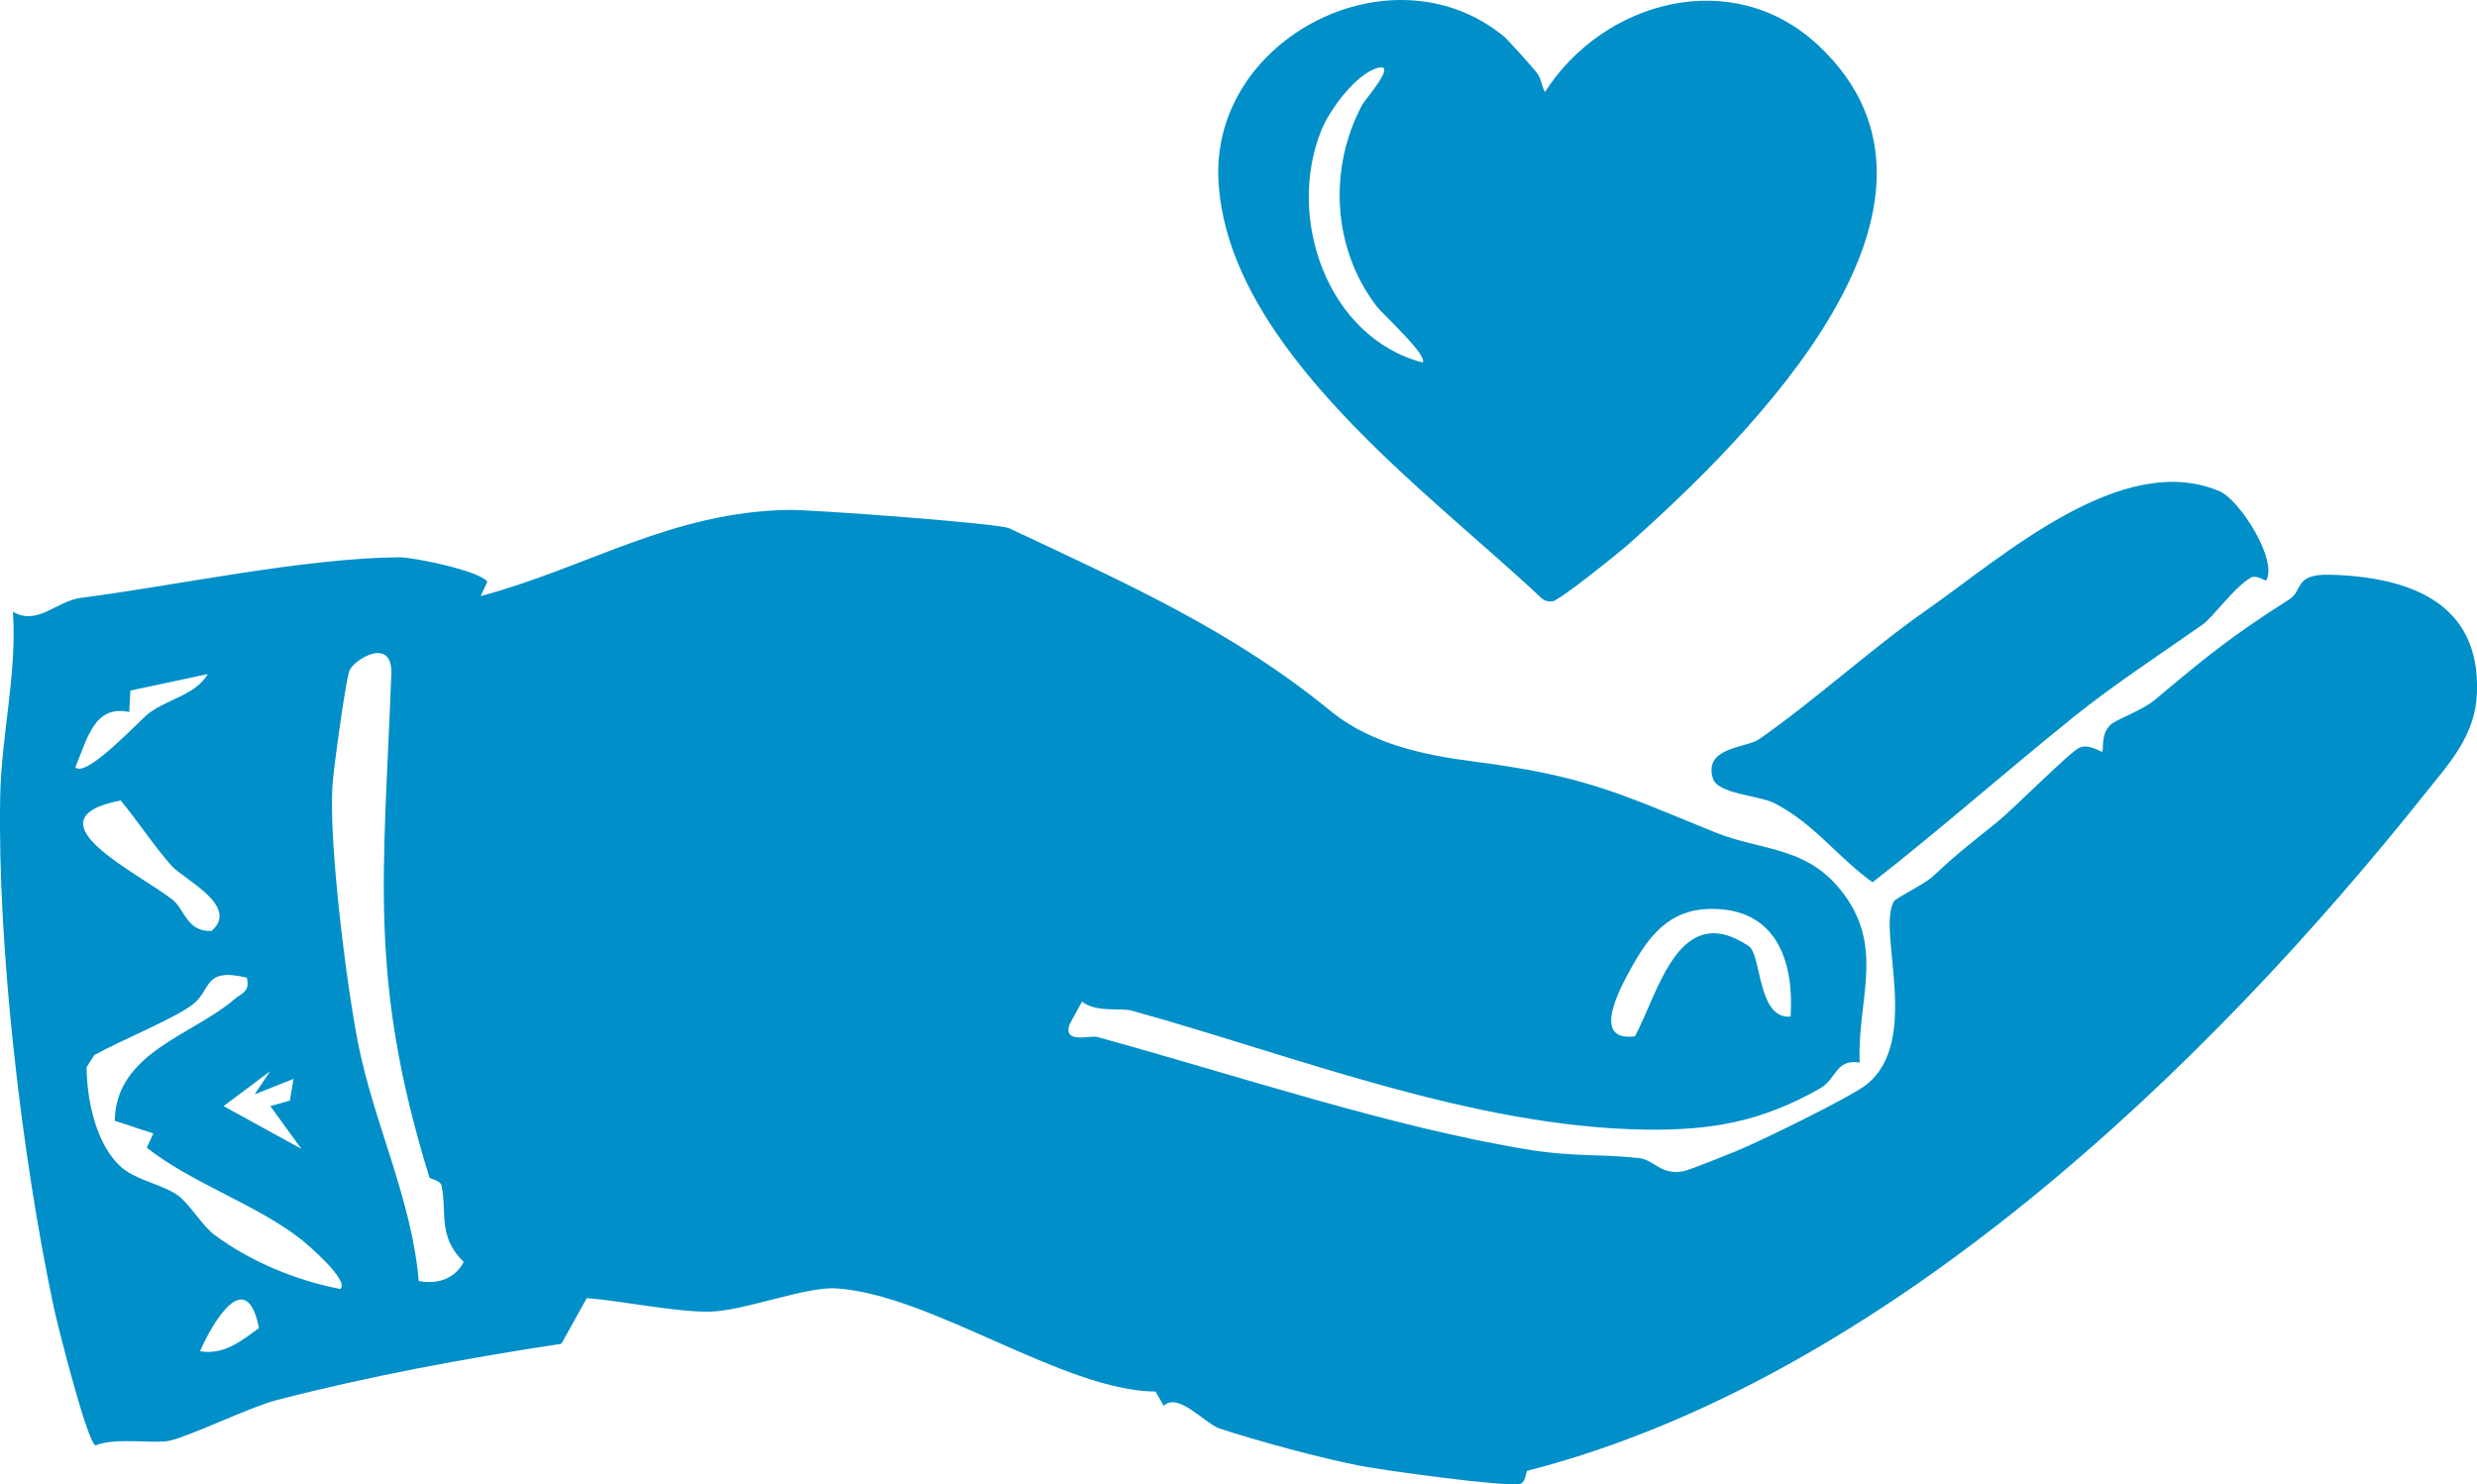
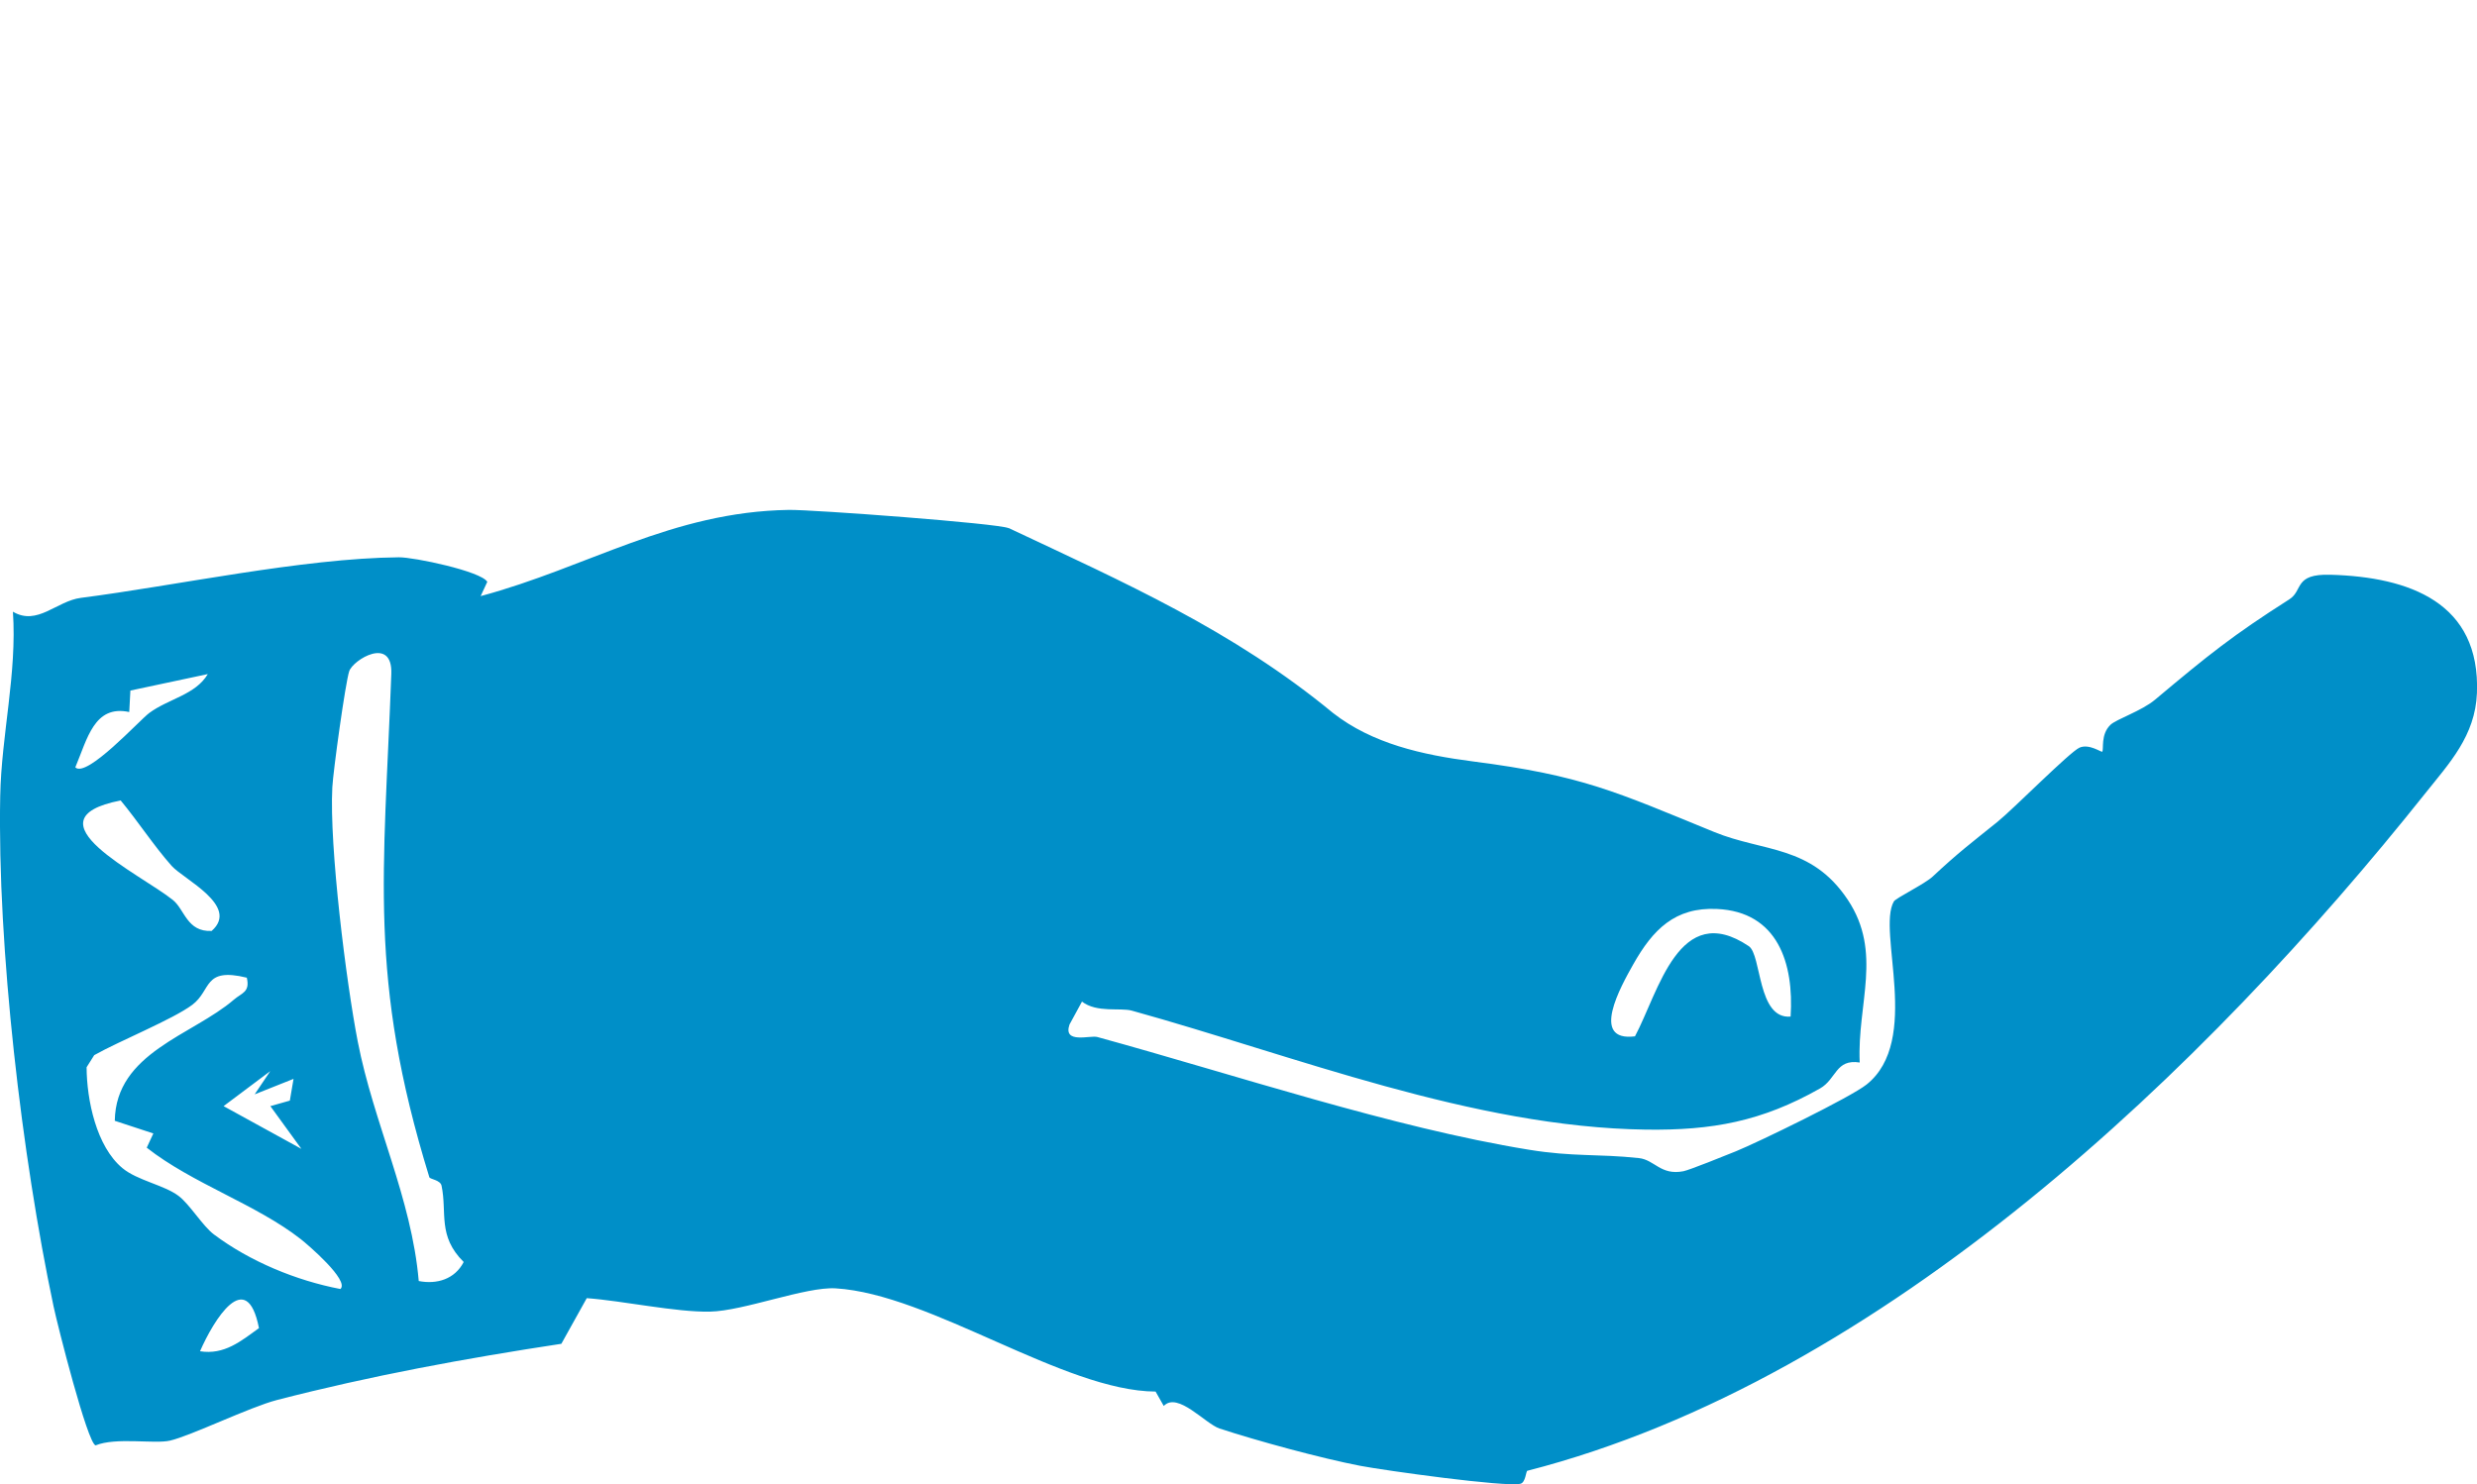
<svg xmlns="http://www.w3.org/2000/svg" id="Calque_2" data-name="Calque 2" viewBox="0 0 454.23 272.23">
  <defs>
    <style>
      .cls-1 {
        fill: #008fc8;
      }
    </style>
  </defs>
  <g id="Calque_1-2" data-name="Calque 1">
    <g>
-       <path class="cls-1" d="M415.58,106.48c-.08.12-1.88-1.12-2.85-.53-3.3,2-6.83,7.21-8.89,8.65-7.74,5.44-16.06,10.84-23.8,17.07-12.28,9.89-24.19,20.42-36.65,30.15-6.28-4.47-10.82-10.88-18.02-14.52-2.83-1.43-10.39-1.67-11.26-4.53-1.78-5.78,6.2-5.6,8.44-7.17,10.28-7.17,20.56-16.59,30.6-23.61,14.03-9.8,35.87-29.48,53.82-21.92,3.76,1.58,10.81,12.74,8.59,16.4Z" />
      <path class="cls-1" d="M184.98,96.85c21.09,9.94,41.06,18.72,59.46,33.91,7.2,5.63,16.37,7.69,25.67,8.89,20.09,2.58,26.18,5.56,44.28,12.96,9.03,3.69,17.75,2.35,24.45,12.41,6.44,9.68,1.7,19.07,2.19,29.85-4.44-.69-4.25,3.05-7.28,4.76-10.69,6.06-19.78,7.71-31.89,7.55-31.76-.43-64.56-13.58-94.3-21.82-2.12-.59-6.42.44-9.15-1.66l-2.29,4.21c-1.23,3.61,3.81,1.93,5.09,2.28,25.44,6.98,54.14,16.61,79.12,20.67,8.22,1.34,12.63.73,20.2,1.54,2.9.31,3.98,3.22,8.17,2.41,1.09-.21,7.77-2.9,9.66-3.67,3.98-1.62,20.96-9.86,23.94-12.24,10.11-8.08,1.86-28.14,4.99-33.57.36-.63,5.68-3.2,7.14-4.58,4.73-4.42,6.95-6.06,11.84-10,2.93-2.36,13.3-12.86,15.07-13.63s4.02.9,4.16.74c.34-.38-.35-3.15,1.52-4.93,1.09-1.04,5.69-2.52,8.18-4.61,9.83-8.25,14.21-11.77,24.63-18.41,2.55-1.63.78-4.69,7.5-4.5,14.54.4,27.54,5.12,26.89,21.7-.31,7.85-5.08,12.88-9.5,18.42-39.97,50.18-99.22,107.44-164.64,124.22-.26.07-.3,2.15-1.27,2.38-2.75.65-24.85-2.43-29.36-3.29-7.12-1.37-18.9-4.57-25.8-6.84-2.61-.86-7.68-6.81-10.24-4.14l-1.5-2.64c-16.82-.09-41.26-17.89-58.67-18.93-5.51-.33-16.86,4.15-23.05,4.27-6.25.13-15.98-1.99-22.59-2.47l-4.66,8.37c-17.54,2.66-35.09,5.89-52.19,10.32-4.91,1.27-15.73,6.55-19.59,7.44-2.82.65-9.91-.66-13.63.87-1.49-.39-6.97-22-7.71-25.51C4,212.1-.5,173.76.04,145.99c.22-11.24,3.1-22.48,2.33-33.8,4.48,2.66,8-1.97,12.47-2.54,17.34-2.22,40.58-7.27,58.29-7.44,2.78-.03,15.09,2.56,16.23,4.5l-1.22,2.62c19.62-5.26,35.03-15.47,56.5-15.81,4.31-.07,38.47,2.47,40.33,3.35ZM78.73,215.9c-11.26-36.5-8.33-55.6-6.97-92.3.26-7.04-7.02-2.59-7.72-.5s-2.95,18.35-3.1,21.31c-.57,10.86,2.55,35.74,4.66,46.6,2.91,14.98,9.88,28.72,11.19,43.94,3.33.65,6.62-.34,8.24-3.49-4.84-4.79-3.01-9.04-4.06-14-.22-1.05-2.12-1.18-2.23-1.54ZM38.11,123.63l-14.2,3.02-.21,3.94c-6.44-1.38-7.69,4.96-9.89,10.15,2.09,2.01,11.79-8.68,13.58-9.99,3.56-2.62,8.44-3.3,10.72-7.12ZM22.12,146.81c-17.74,3.48,3.75,13.54,9.59,18.26,2.16,1.74,2.57,5.88,7.1,5.67,5.22-4.58-5.15-9.48-7.33-11.93-3.3-3.72-6.18-8.18-9.35-12ZM328.36,186.44c.63-9.74-2.34-19.23-13.52-19.73-7.7-.35-11.74,3.78-15.35,10.18-2.26,4.01-7.99,14.23.33,13.18,4.33-8.1,8.07-25.14,20.87-16.54,2.38,1.6,1.55,13.44,7.67,12.92ZM45.25,179.31c-8.03-1.96-6.42,2.31-9.99,4.98s-13.33,6.61-17.98,9.23l-1.4,2.22c.03,6.03,1.8,14.53,6.56,18.49,2.74,2.28,7.64,3.1,10.3,5.1,2.08,1.57,4.41,5.52,6.5,7.08,6.57,4.93,15.06,8.45,23.18,10,1.74-1.53-6.02-8.18-7.27-9.15-8.13-6.37-19.87-10.19-28.24-16.77l1.21-2.61-7.07-2.32c.18-12.52,14.24-15.68,21.83-22.21,1.48-1.27,3-1.37,2.38-4.04ZM49.55,196.46l-8.55,6.41,14.27,7.84-5.69-7.84,3.57-1.01.68-3.99-7.13,2.84,2.86-4.26ZM36.68,247.83c4.45.7,7.49-1.84,10.81-4.25-2.26-11.43-8.33-1.43-10.81,4.25Z" />
-       <path class="cls-1" d="M333.42,8.3c-15.62-14.64-39.31-8.28-50.11,8.58-.64-1.11-.57-2.22-1.41-3.43-.52-.75-5.45-6.22-6.07-6.73-20.42-16.83-53.76.19-52.39,26.39,1.61,30.8,38.58,57.13,59.14,76.5.58.55,1.28.78,2.08.69,1.33-.14,12.45-9.12,14.25-10.73,21.68-19.37,65.51-62.21,34.51-91.28ZM260.9,66.49c-17.57-4.57-25.15-26.78-18.52-42.77,1.53-3.69,6.35-10.23,10.28-11.27,3.7-.98-2.33,5.78-2.84,6.73-6.24,11.68-5.51,26.28,2.55,36.9,1.21,1.6,9.46,9,8.53,10.42Z" />
    </g>
  </g>
</svg>